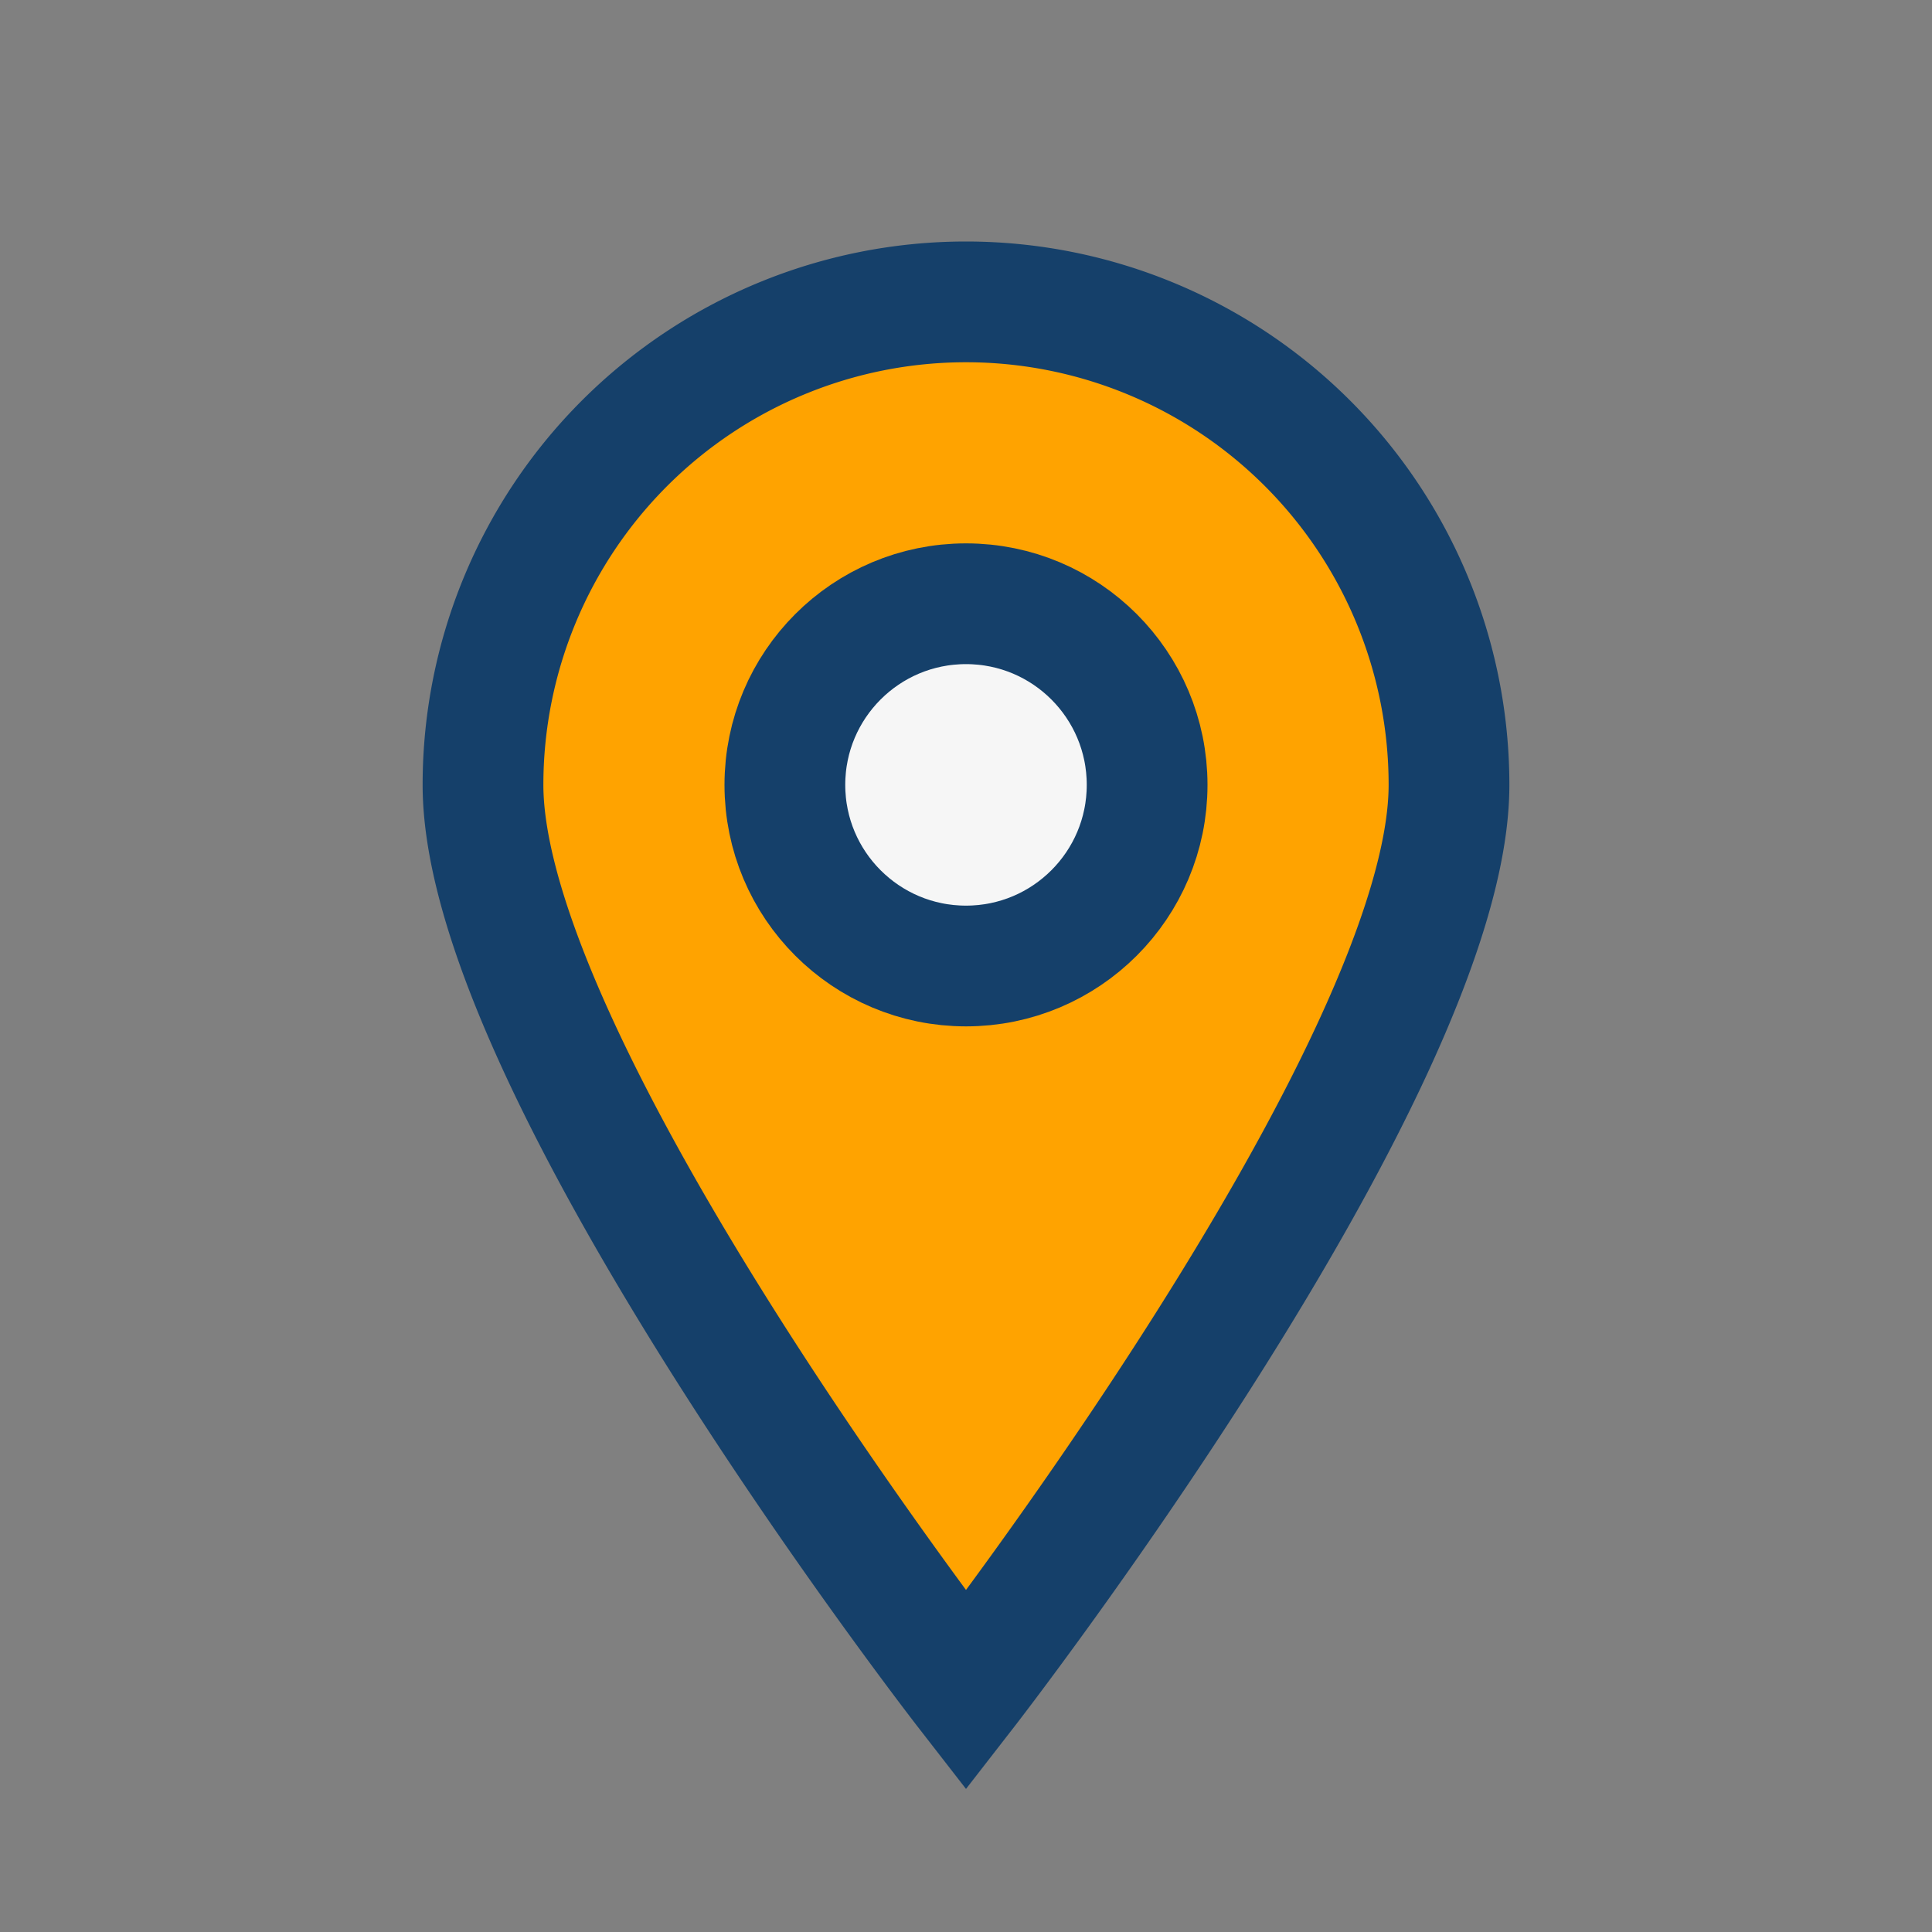
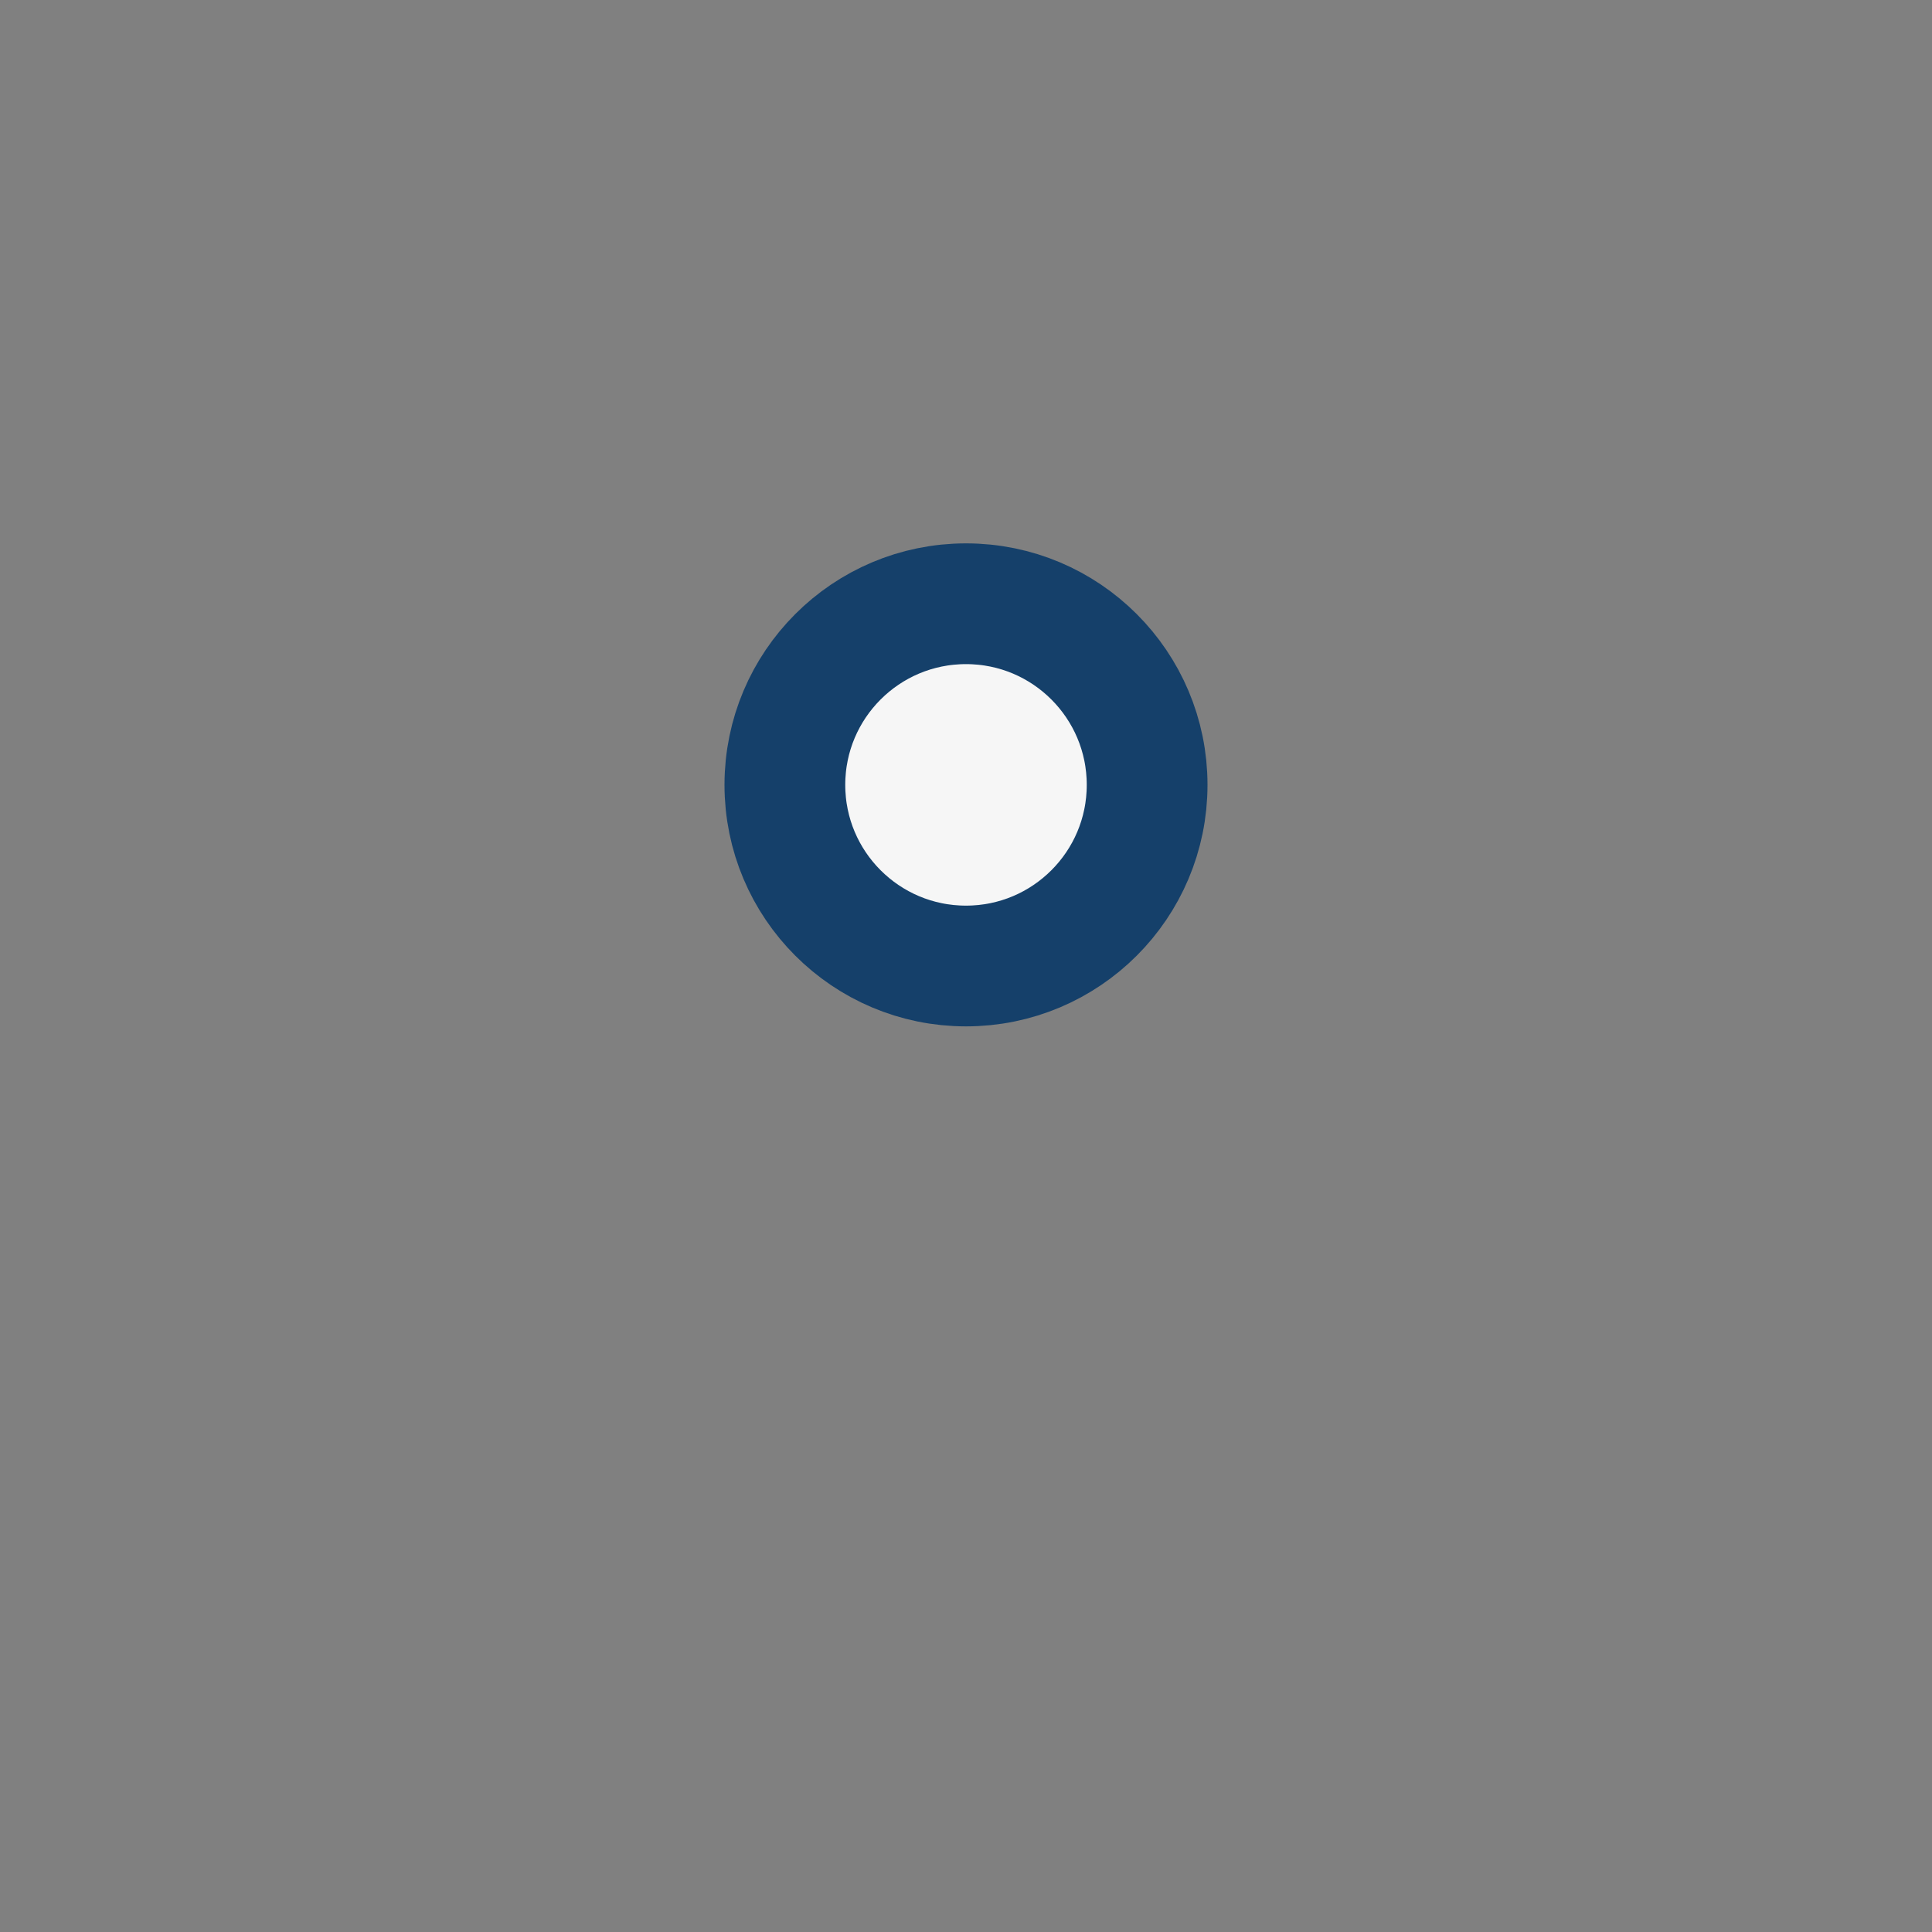
<svg xmlns="http://www.w3.org/2000/svg" width="32" height="32" viewBox="0 0 32 32">
  <rect x="0" y="0" width="32" height="32" fill="#808080" stroke="none" />
-   <path d="M16 28s8-10.3 8-15A8 8 0 0 0 8 13c0 4.7 8 15 8 15z" fill="#FFA300" stroke="#15406A" stroke-width="2" />
  <circle cx="16" cy="13" r="3" fill="#F6F6F6" stroke="#15406A" stroke-width="2" />
</svg>